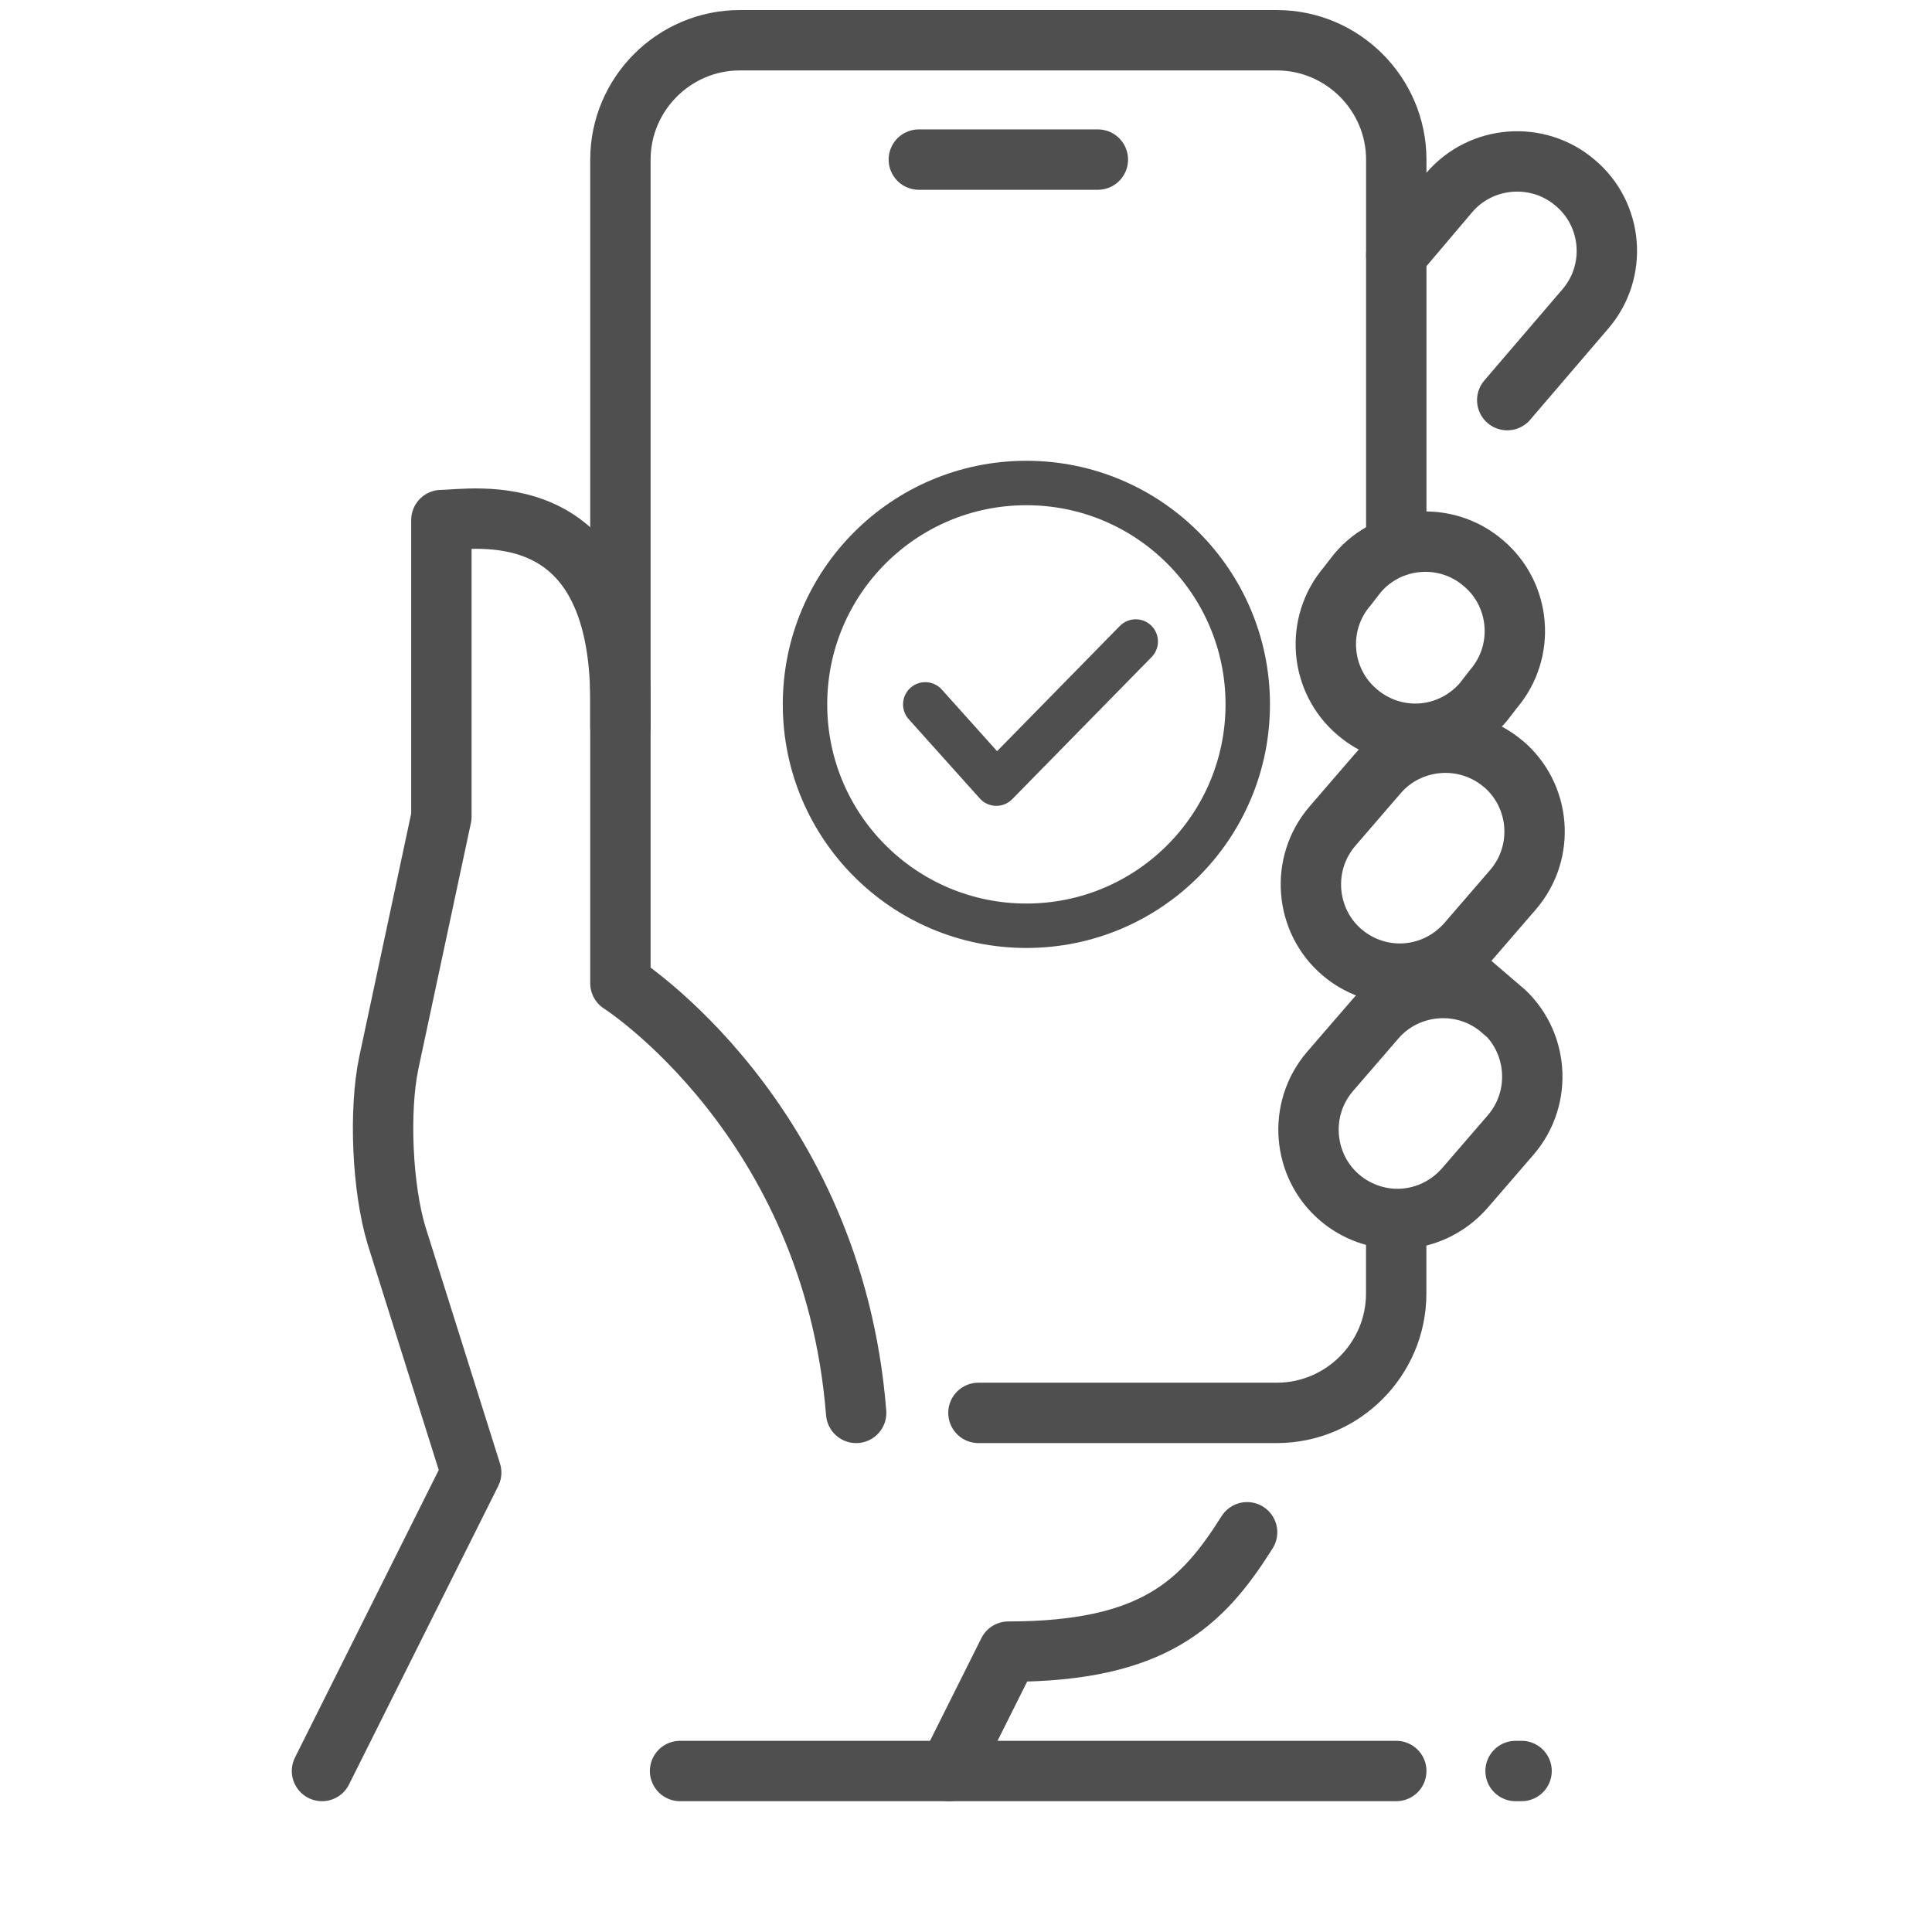
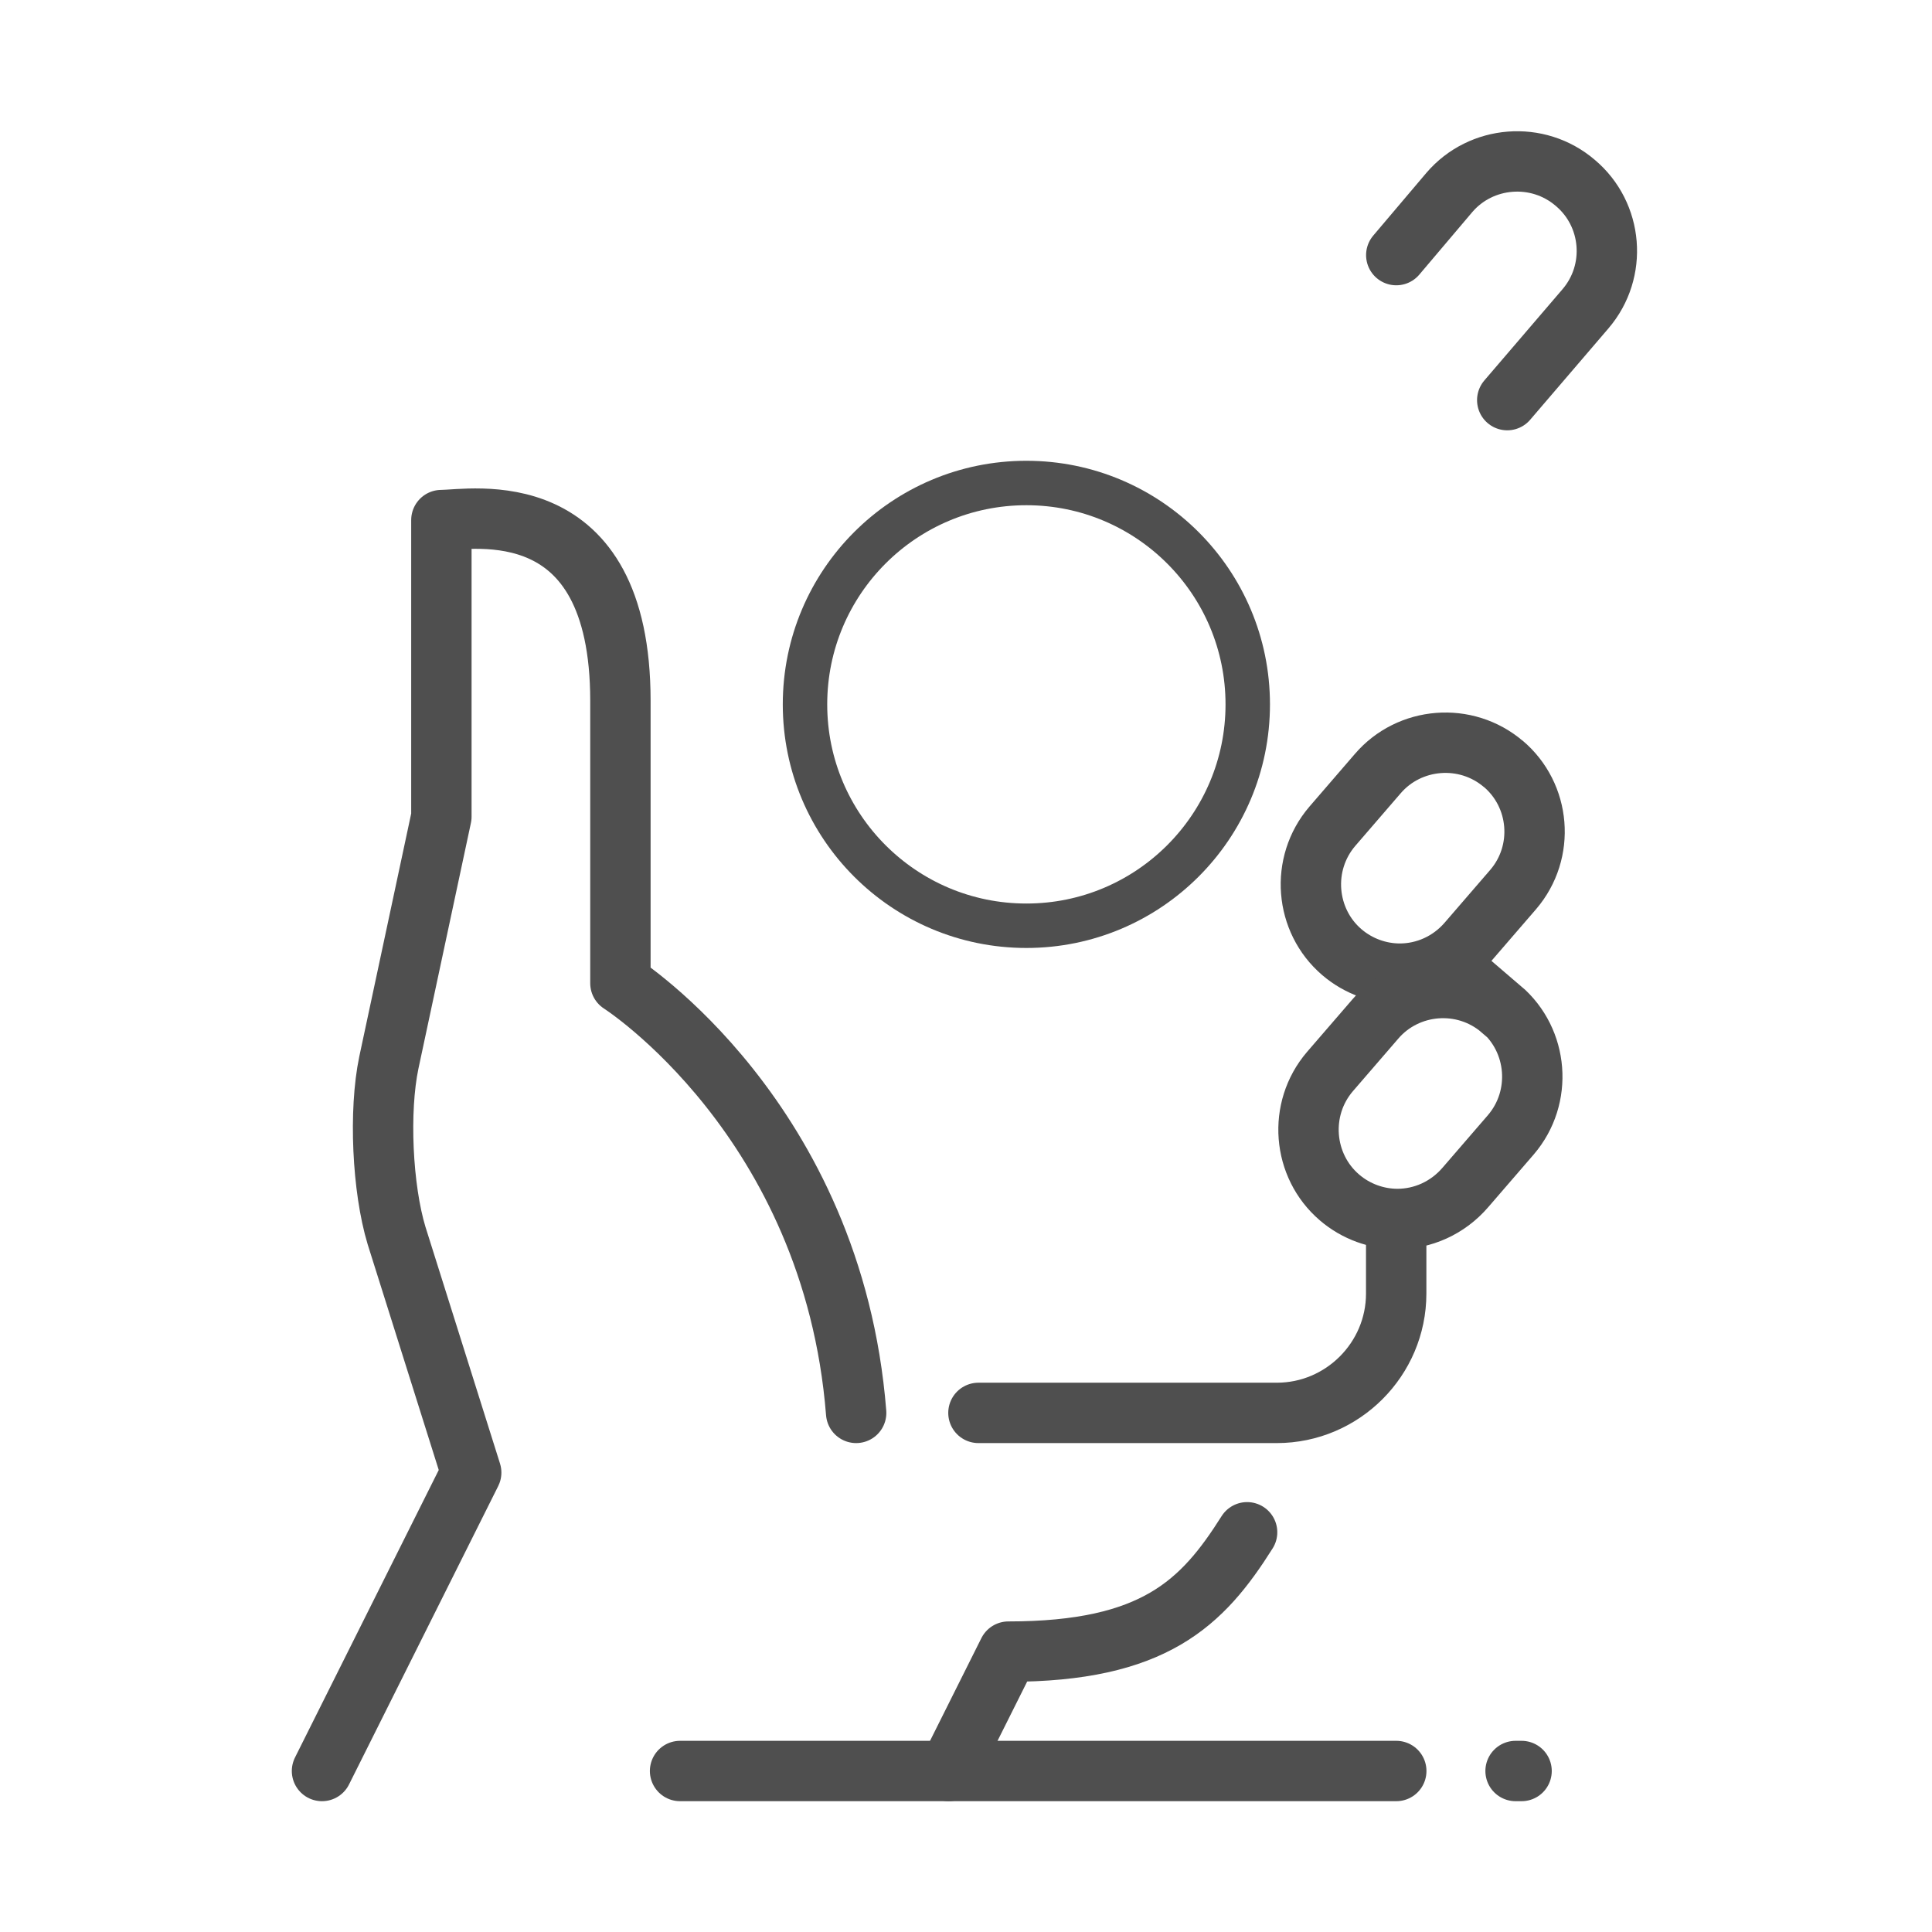
<svg xmlns="http://www.w3.org/2000/svg" width="48" height="48" viewBox="0 0 48 48" fill="none">
  <path d="M37.447 9.941L39.39 7.673C40.191 6.738 40.072 5.33 39.138 4.544C38.204 3.743 36.795 3.862 36.009 4.781L34.69 6.338" stroke="#4F4F4F" stroke-width="1.5" stroke-miterlimit="10" stroke-linecap="round" />
  <path d="M30.984 38.069C29.872 39.833 28.671 41.034 25.053 41.034L23.57 44" stroke="#4F4F4F" stroke-width="1.5" stroke-linecap="round" stroke-linejoin="round" />
  <path d="M34.688 30.299V32.138C34.688 33.769 33.353 35.103 31.722 35.103H24.309" stroke="#4F4F4F" stroke-width="1.5" stroke-linecap="round" stroke-linejoin="round" />
-   <path d="M15.414 18.052V3.966C15.414 2.334 16.748 1 18.38 1H31.724C33.355 1 34.69 2.334 34.69 3.966V13.574" stroke="#4F4F4F" stroke-width="1.5" stroke-linecap="round" stroke-linejoin="round" />
-   <path d="M36.852 13.989C35.918 13.188 34.509 13.307 33.724 14.241L33.471 14.567C32.671 15.501 32.789 16.91 33.724 17.696C34.139 18.052 34.658 18.23 35.162 18.23C35.785 18.23 36.407 17.963 36.852 17.444L37.104 17.118C37.905 16.183 37.786 14.775 36.852 13.989Z" stroke="#4F4F4F" stroke-width="1.5" stroke-miterlimit="10" />
  <path d="M37.357 18.986C36.423 18.185 35.014 18.304 34.228 19.223L33.102 20.528C32.301 21.462 32.42 22.871 33.339 23.657C33.754 24.012 34.273 24.19 34.777 24.19C35.4 24.19 36.023 23.924 36.468 23.404L37.594 22.1C38.395 21.166 38.276 19.757 37.342 18.971L37.357 18.986Z" stroke="#4F4F4F" stroke-width="1.5" stroke-miterlimit="10" />
  <path d="M37.298 25.08C36.364 24.279 34.956 24.398 34.17 25.317L33.043 26.622C32.242 27.556 32.361 28.965 33.28 29.751C33.695 30.107 34.214 30.285 34.719 30.285C35.341 30.285 35.964 30.018 36.409 29.499L37.536 28.194C38.337 27.26 38.218 25.851 37.298 25.065V25.08Z" stroke="#4F4F4F" stroke-width="1.5" stroke-miterlimit="10" />
  <path d="M21.271 35.103C20.692 27.794 15.414 24.428 15.414 24.428V17.414C15.414 12.18 11.707 12.921 10.966 12.921V20.291L9.661 26.4C9.409 27.601 9.498 29.528 9.853 30.7L11.707 36.586L8 44" stroke="#4F4F4F" stroke-width="1.5" stroke-linecap="round" stroke-linejoin="round" />
-   <path d="M22.828 3.965H27.276" stroke="#4F4F4F" stroke-width="1.5" stroke-linecap="round" stroke-linejoin="round" />
  <path d="M16.896 44H34.69" stroke="#4F4F4F" stroke-width="1.5" stroke-linecap="round" stroke-linejoin="round" />
  <path d="M37.654 44H37.803" stroke="#4F4F4F" stroke-width="1.5" stroke-linecap="round" stroke-linejoin="round" />
  <path d="M25.5 23C28.538 23 31 20.538 31 17.5C31 14.462 28.538 12 25.5 12C22.462 12 20 14.462 20 17.5C20 20.538 22.462 23 25.5 23Z" stroke="#4F4F4F" stroke-width="1.104" stroke-miterlimit="10" stroke-linecap="round" stroke-linejoin="round" />
-   <path d="M22.988 17.5L24.754 19.469L28.217 15.938" stroke="#4F4F4F" stroke-width="1.104" stroke-miterlimit="10" stroke-linecap="round" stroke-linejoin="round" />
</svg>